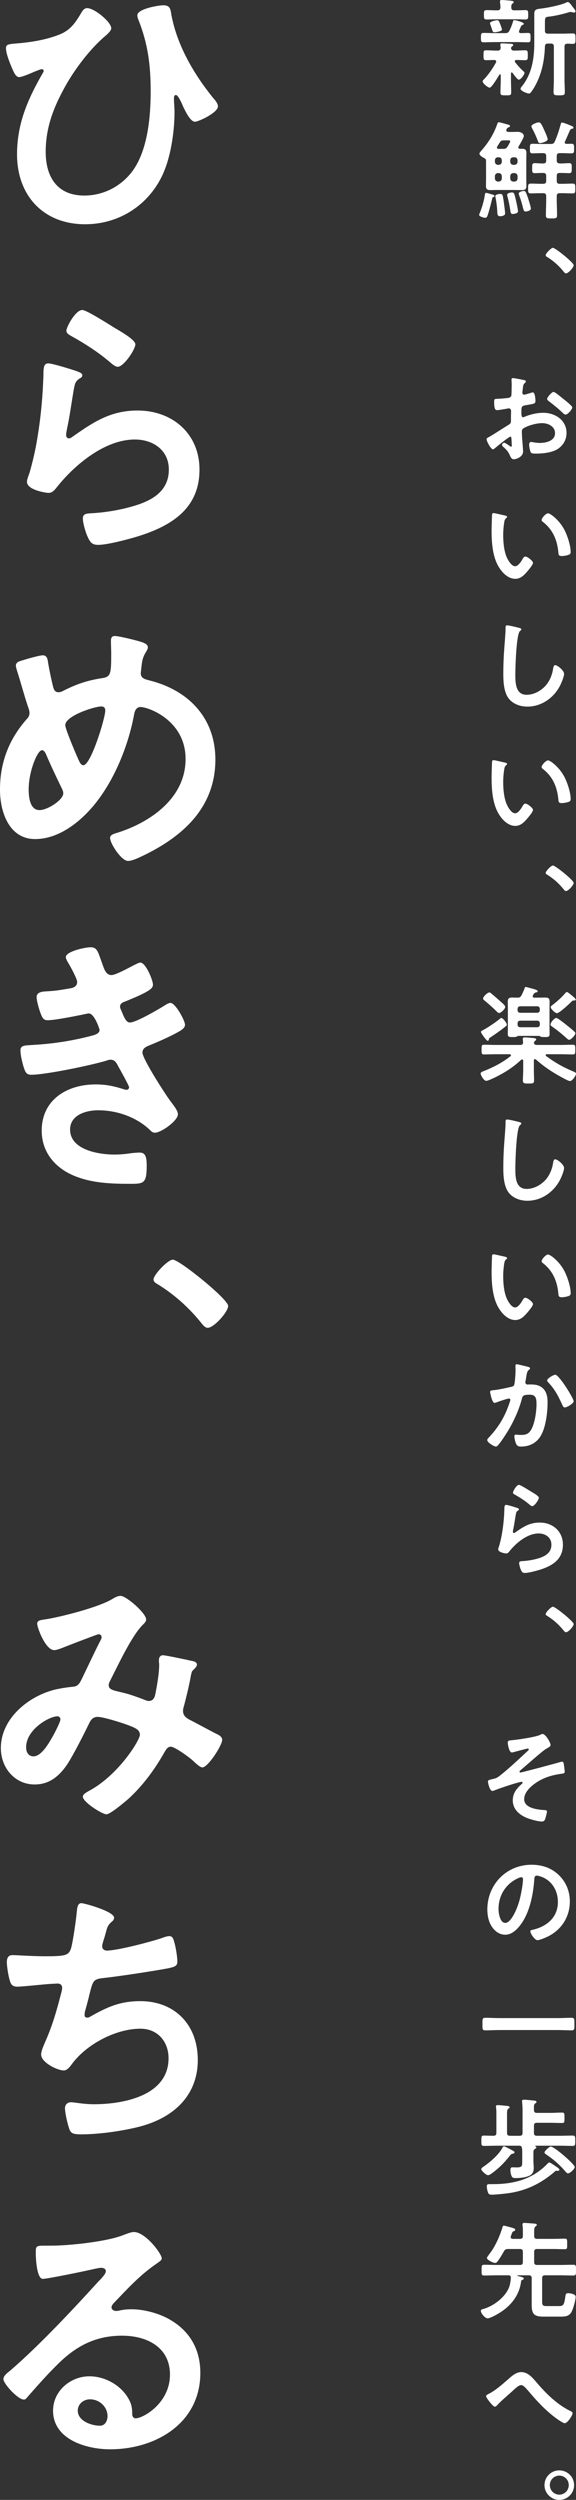
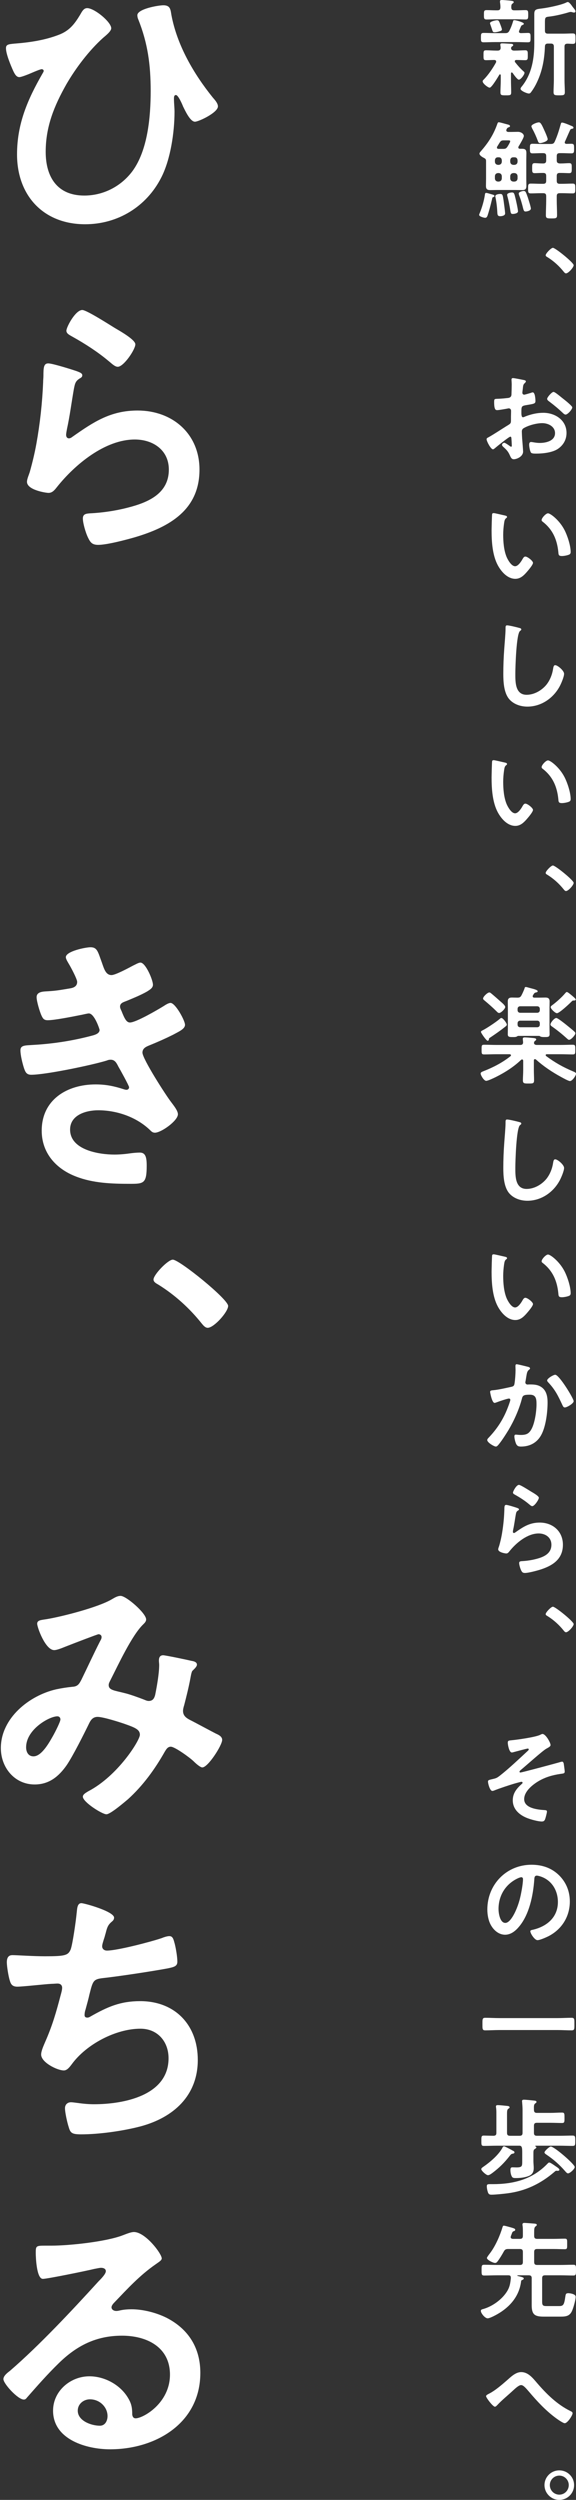
<svg xmlns="http://www.w3.org/2000/svg" id="_レイヤー_2" width="97.443" height="422.533" viewBox="0 0 97.443 422.533">
  <rect x="0" y="0" width="97.443" height="422.533" fill="#333333" stroke="none" />
  <defs>
    <style>.cls-1{fill:#fff;}</style>
  </defs>
  <g id="_レイヤー_3">
    <g>
      <g>
        <path class="cls-1" d="M85.469,5.6c.36,0,.522-.072,.702-.396,.27-.54,.432-.954,.612-1.548,.036-.126,.054-.252,.216-.252,.252,0,1.62,.36,1.62,.612,0,.126-.144,.18-.234,.216-.126,.036-.216,.126-.252,.234-.054,.126-.342,.756-.342,.864,0,.198,.144,.252,.324,.27,.126,0,1.098-.036,1.206-.036,.45,0,.432,.234,.432,.792,0,.594,.018,.792-.45,.792-.63,0-1.26-.036-1.873-.036h-3.727c-.63,0-1.26,.036-1.891,.036-.468,0-.45-.234-.45-.792,0-.576,0-.792,.45-.792,.63,0,1.26,.036,1.891,.036h1.765Zm-1.531,4.789c0-.18-.144-.234-.306-.252-.396,0-1.026,.036-1.404,.036-.45,0-.432-.216-.432-.828,0-.63-.018-.846,.432-.846,.576,0,1.152,.054,1.747,.054h.234c.306,0,.486-.144,.486-.468,0-.108-.018-.27-.036-.378-.018-.036-.018-.108-.018-.162,0-.216,.18-.216,.306-.216,.306,0,1.116,.054,1.44,.072,.144,0,.432,.018,.432,.216,0,.108-.072,.144-.198,.234-.108,.072-.162,.162-.162,.288,0,.288,.234,.414,.486,.414h.162c.594,0,1.17-.054,1.747-.054,.45,0,.432,.252,.432,.846s.018,.828-.432,.828c-.504,0-1.008-.036-1.494-.036-.144,0-.27,.054-.27,.216,0,.072,.018,.108,.054,.162,.432,.558,.9,1.08,1.422,1.548,.09,.072,.162,.126,.162,.252,0,.306-.63,1.152-.954,1.152-.27,0-.9-.918-1.062-1.152-.054-.036-.09-.072-.144-.072-.09,0-.126,.09-.126,.18v1.17c0,.666,.036,1.332,.036,2.017,0,.504-.18,.504-.9,.504s-.918,0-.918-.504c0-.666,.054-1.35,.054-2.017v-.882c-.018-.072-.036-.144-.126-.144-.054,0-.09,.018-.108,.054-.216,.36-1.296,2.197-1.639,2.197-.288,0-1.188-.702-1.188-1.062,0-.162,.108-.234,.216-.342,.756-.774,1.512-1.891,2.035-2.845,.018-.072,.036-.108,.036-.18Zm3.061-8.643h.378c.522,0,1.026-.036,1.548-.036,.432,0,.432,.234,.432,.792s0,.792-.432,.792c-.522,0-1.026-.036-1.548-.036h-3.529c-.522,0-1.026,.036-1.548,.036-.45,0-.432-.252-.432-.792s-.018-.792,.432-.792c.522,0,1.026,.036,1.548,.036h.306c.342,0,.486-.126,.504-.486,0-.27-.018-.594-.072-.864V.234c0-.198,.144-.234,.306-.234,.234,0,1.26,.09,1.548,.126,.324,.036,.468,.09,.468,.234,0,.108-.108,.162-.216,.252-.198,.144-.198,.342-.198,.666,.018,.342,.162,.468,.504,.468Zm-2.485,3.547c-.216,.072-.576,.162-.81,.162-.306,0-.324-.036-.504-.594-.054-.18-.126-.378-.234-.684-.018-.072-.072-.198-.072-.252,0-.306,.954-.504,1.206-.504,.27,0,.324,.162,.558,.756,.054,.144,.252,.666,.252,.792,0,.216-.216,.27-.396,.324Zm8.175,2.071c-.342,0-.486,.144-.504,.486-.072,2.071-.414,4.051-1.296,5.942-.288,.63-.648,1.26-1.062,1.801-.09,.126-.198,.216-.36,.216-.306,0-1.404-.45-1.404-.792,0-.162,.162-.342,.252-.45,1.674-2.107,2.071-4.681,2.071-7.292V2.395c0-.756,.234-.846,1.206-.954,.99-.108,3.421-.594,4.267-1.044,.072-.036,.108-.054,.198-.054,.252,0,.648,.576,.81,.81,.126,.18,.486,.54,.486,.756,0,.162-.126,.216-.252,.216-.09,0-.18-.036-.27-.054-.09-.036-.198-.054-.306-.054-.072,0-.144,.018-.216,.036-1.008,.306-2.395,.648-3.439,.756-.648,.072-.684,.162-.684,1.062v1.314c0,.36,.144,.504,.504,.504h2.557c.576,0,1.17-.036,1.656-.036,.468,0,.45,.252,.45,.882,0,.648,.018,.882-.45,.882-.306,0-.612-.036-.936-.036-.342,.018-.468,.162-.468,.486v5.672c0,.666,.054,1.35,.054,2.017,0,.54-.198,.558-.954,.558-.738,0-.954-.018-.954-.558,0-.666,.054-1.35,.054-2.017V7.868c0-.342-.144-.504-.504-.504h-.504Z" />
        <path class="cls-1" d="M83.272,32.871c.126,.036,.378,.09,.378,.252,0,.144-.198,.198-.27,.216-.108,.036-.108,.234-.216,.63-.018,.054-.036,.144-.054,.216-.126,.558-.45,1.729-.63,2.251-.072,.18-.162,.378-.396,.378-.216,0-1.026-.216-1.026-.486,0-.09,.09-.306,.126-.378,.378-.918,.702-2.053,.846-3.025,.018-.144,.036-.324,.216-.324s.81,.216,1.026,.27Zm-1.044-5.654c0-.306-.108-.396-.378-.54-.234-.108-.738-.414-.738-.702,0-.126,.09-.252,.18-.342,1.314-1.512,2.197-2.845,2.863-4.753,.054-.126,.09-.216,.234-.216,.162,0,1.152,.288,1.368,.342,.288,.072,.522,.126,.522,.324,0,.126-.198,.18-.306,.216-.162,.072-.18,.126-.288,.324-.018,.054-.036,.09-.036,.144,0,.216,.162,.27,.342,.288h.522c.378,0,.738-.018,1.116-.018,.522,0,.99,.342,.99,.702,0,.306-.702,1.458-.9,1.782-.018,.054-.036,.09-.036,.144,0,.18,.144,.234,.288,.234h.36c.522,0,.72,.18,.72,.72,0,.396-.018,.81-.018,1.206v3.133c0,.414,.018,.81,.018,1.224,0,.522-.198,.702-.72,.702-.36,0-.702-.018-1.062-.018h-3.277c-.342,0-.702,.018-1.044,.018-.54,0-.738-.18-.738-.72,0-.414,.018-.81,.018-1.206v-2.989Zm1.999-.63c-.306,0-.468,.18-.504,.486v.288c.036,.306,.198,.468,.504,.504h.162c.306-.036,.468-.198,.504-.504v-.288c-.036-.306-.198-.486-.504-.486h-.162Zm.666,3.169c-.036-.306-.198-.468-.504-.504h-.162c-.306,.036-.468,.198-.504,.504v.432c.036,.306,.198,.468,.504,.504h.162c.306-.036,.468-.198,.504-.504v-.432Zm-.288,6.788c-.432,0-.45-.288-.468-.594-.036-.792-.144-1.801-.306-2.557-.018-.072-.036-.144-.036-.216,0-.342,.63-.396,.846-.396,.396,0,.414,.234,.54,1.044,.054,.378,.27,1.945,.27,2.251,0,.378-.54,.468-.846,.468Zm.63-12.82c-.378,0-.504,.072-.72,.396-.126,.216-.27,.432-.396,.648-.036,.054-.054,.09-.054,.162,0,.18,.126,.234,.288,.234h.792c.378,0,.504-.072,.72-.396,.108-.162,.45-.738,.45-.9s-.27-.144-.396-.144h-.684Zm1.477,12.442c-.27,0-.324-.198-.378-.594-.126-.792-.27-1.584-.486-2.359-.018-.09-.054-.198-.054-.288,0-.306,.63-.396,.828-.396,.36,0,.396,.252,.558,.9,.108,.396,.45,1.963,.45,2.287,0,.36-.648,.45-.918,.45Zm-.396-8.805c.036,.306,.198,.468,.504,.504h.234c.306-.036,.468-.198,.504-.504v-.288c-.036-.306-.198-.486-.504-.486h-.234c-.306,0-.468,.18-.504,.486v.288Zm.738,3.331c.306-.036,.468-.198,.504-.504v-.432c-.036-.306-.198-.468-.504-.504h-.234c-.306,.036-.468,.198-.504,.504v.432c.036,.306,.198,.468,.504,.504h.234Zm1.854,5.059c-.324,0-.342-.288-.54-1.044-.18-.648-.27-.99-.522-1.638-.036-.09-.09-.252-.09-.36,0-.288,.648-.432,.846-.432,.306,0,.36,.162,.684,1.08,.108,.342,.522,1.602,.522,1.891,0,.414-.774,.504-.9,.504Zm5.276-8.625c0,.342,.144,.468,.504,.504h.198c.522,0,1.062-.054,1.405-.054,.468,0,.432,.288,.432,.846,0,.576,.018,.846-.432,.846-.324,0-.864-.036-1.405-.036h-.198c-.36,0-.504,.144-.504,.504v.828c0,.36,.144,.504,.504,.504h.396c.594,0,1.188-.036,1.801-.036,.45,0,.432,.234,.432,.828,0,.612,.018,.828-.432,.828-.612,0-1.206-.036-1.801-.036h-.396c-.36,0-.504,.144-.504,.504v.648c0,.846,.054,1.693,.054,2.539,0,.558-.18,.576-.936,.576s-.954-.018-.954-.558c0-.846,.054-1.693,.054-2.557v-.648c0-.36-.144-.504-.504-.504h-.342c-.594,0-1.188,.036-1.765,.036-.468,0-.45-.234-.45-.828,0-.576-.018-.828,.45-.828,.594,0,1.17,.036,1.765,.036h.342c.36,0,.504-.144,.504-.504v-.828c0-.36-.144-.504-.504-.504h-.09c-.522,0-1.062,.036-1.35,.036-.45,0-.432-.252-.432-.846,0-.576-.018-.846,.432-.846,.306,0,.846,.054,1.35,.054h.09c.36,0,.504-.162,.504-.504v-.738c0-.36-.144-.504-.504-.504h-.288c-.54,0-1.098,.036-1.531,.036-.45,0-.432-.27-.432-.81,0-.558-.018-.81,.432-.81,.414,0,.99,.036,1.531,.036h1.548c.378,0,.54-.072,.702-.432,.45-1.008,.702-1.854,1.008-2.935,.036-.108,.072-.252,.216-.252,.252,0,1.188,.378,1.458,.504,.27,.108,.468,.18,.468,.342s-.09,.18-.216,.198c-.144,.018-.252,.054-.324,.18-.09,.144-.666,1.495-.882,1.963-.018,.054-.054,.108-.054,.162,0,.18,.144,.252,.306,.252,.288,0,.558-.018,.828-.018,.468,0,.45,.252,.45,.81s.018,.81-.45,.81c-.504,0-1.044-.036-1.602-.036h-.378c-.36,0-.504,.144-.504,.504v.738Zm-2.809-2.935c-.252,0-.324-.198-.396-.396-.27-.72-.576-1.404-.936-2.053-.036-.09-.144-.306-.144-.396,0-.324,.972-.666,1.26-.666s.468,.324,.918,1.332c.126,.252,.576,1.278,.576,1.512,0,.396-1.044,.666-1.278,.666Z" />
        <path class="cls-1" d="M97.047,44.821c0,.378-.9,1.386-1.296,1.386-.162,0-.288-.162-.378-.27-.774-.972-1.711-1.819-2.755-2.467-.126-.072-.306-.162-.306-.324,0-.306,.918-1.26,1.224-1.26,.414,0,3.511,2.503,3.511,2.935Z" />
        <path class="cls-1" d="M86.333,73.803c-.216,0-2.359,1.729-2.665,1.999-.072,.054-.18,.144-.27,.144-.36,0-1.08-1.35-1.08-1.71,0-.198,.198-.252,.414-.378,1.008-.576,1.963-1.224,2.953-1.836,.684-.414,.756-.432,.756-.99v-.612c0-.27,.018-.54,.018-.81v-.18c0-.234-.162-.414-.396-.414-.036,0-.072,.018-.108,.018-.342,.072-1.566,.288-1.836,.288-.234,0-.522-.018-.522-1.332,0-.486,.036-.558,.378-.576,.558-.018,1.188-.054,1.746-.126,.234-.018,.504-.036,.666-.216,.144-.162,.144-.342,.144-.54,.018-.504,.036-1.008,.036-1.512,0-.36-.036-.774-.036-.846,0-.144,.054-.27,.234-.27,.27,0,1.476,.252,1.837,.324,.108,.018,.36,.072,.36,.234,0,.108-.108,.216-.18,.288-.27,.216-.288,.432-.342,.99-.018,.108-.036,.252-.054,.414,0,.072-.018,.18-.018,.252,0,.162,.144,.306,.306,.306,.126,0,.954-.252,1.134-.306,.09-.036,.216-.09,.306-.09,.414,0,.468,1.17,.468,1.476,0,.468-.306,.468-1.675,.702-.666,.126-.702,.252-.702,1.08v.252c0,.306,.036,.702,.27,.702,.09,0,.342-.108,.45-.162,.954-.36,1.945-.594,2.989-.594,1.999,0,3.925,1.242,3.925,3.403,0,1.116-.522,2.052-1.44,2.683s-2.539,.81-3.619,.81h-.216c-.288,0-.666-.018-.756-.198-.162-.252-.288-.99-.288-1.296,0-.234,.054-.468,.324-.468,.216,0,.81,.162,1.477,.162,1.044,0,2.575-.342,2.575-1.656,0-1.134-1.152-1.692-2.161-1.692-.972,0-2.323,.36-3.169,.864-.198,.126-.288,.306-.288,.558,0,.216,.036,.936,.054,1.188,.036,.378,.162,1.999,.162,2.179,0,.882-1.098,1.314-1.584,1.314-.396,0-.522-.378-.666-.684-.288-.648-.576-.936-1.098-1.404-.09-.09-.216-.198-.216-.342,0-.198,.216-.36,.396-.36,.126,0,.756,.432,.918,.558,.054,.054,.144,.108,.216,.108,.108,0,.126-.072,.126-.144,0-.018-.036-.756-.036-.792,0-.09-.018-.18-.018-.252-.018-.324-.018-.504-.198-.504Zm9.093-6.284c.486,.378,1.386,1.134,1.386,1.333,0,.342-.774,1.224-1.134,1.224-.144,0-.288-.126-.396-.216-.756-.72-1.549-1.386-2.395-2.017-.126-.09-.324-.234-.324-.432,0-.27,.792-1.17,1.08-1.17,.216,0,.954,.612,1.35,.936,.144,.108,.288,.234,.432,.342Z" />
        <path class="cls-1" d="M85.379,87.121c.144,.036,.396,.072,.396,.252,0,.108-.072,.144-.18,.234-.252,.198-.27,.558-.324,.864-.09,.63-.144,1.26-.144,1.908,0,1.206,.108,2.629,.576,3.763,.216,.504,.81,1.566,1.44,1.566,.504,0,1.026-.792,1.242-1.188,.108-.18,.252-.45,.486-.45,.378,0,1.296,.738,1.296,1.062,0,.342-.81,1.278-1.062,1.567-.522,.594-1.08,1.134-1.927,1.134-1.332,0-2.377-1.206-2.971-2.305-.9-1.693-1.044-3.961-1.044-5.87,0-.288,.054-2.575,.09-2.737,.018-.144,.126-.198,.252-.198,.234,0,1.567,.342,1.873,.396Zm7.328-.36c.396,0,1.909,1.134,2.773,2.791,.504,.954,1.062,2.665,1.062,3.745,0,.342-.18,.432-.486,.522-.288,.09-.702,.162-1.008,.162-.576,0-.558-.252-.594-.684-.216-2.107-.954-3.817-2.665-5.132-.108-.072-.162-.144-.162-.27,0-.342,.72-1.134,1.08-1.134Z" />
        <path class="cls-1" d="M87.828,106.128c.126,.018,.36,.09,.36,.252,0,.126-.108,.18-.216,.27-.63,.468-.792,6.176-.792,7.202,0,1.404-.036,3.583,1.909,3.583,1.296,0,2.593-.756,3.385-1.747,.594-.774,.954-1.692,1.098-2.665,.054-.288,.09-.594,.36-.594,.396,0,1.495,.918,1.495,1.458,0,.504-.486,1.639-.738,2.107-1.08,2.017-3.133,3.439-5.474,3.439-1.188,0-2.431-.432-3.169-1.386-.81-1.08-.9-2.827-.9-4.141,0-1.422,.054-2.845,.162-4.267,.054-.828,.216-2.557,.216-3.295v-.198c0-.27,.018-.45,.27-.45,.306,0,1.674,.324,2.035,.432Z" />
        <path class="cls-1" d="M85.379,128.881c.144,.036,.396,.072,.396,.252,0,.108-.072,.144-.18,.234-.252,.198-.27,.558-.324,.864-.09,.63-.144,1.26-.144,1.908,0,1.206,.108,2.629,.576,3.763,.216,.504,.81,1.566,1.44,1.566,.504,0,1.026-.792,1.242-1.188,.108-.18,.252-.45,.486-.45,.378,0,1.296,.738,1.296,1.062,0,.342-.81,1.278-1.062,1.567-.522,.594-1.08,1.134-1.927,1.134-1.332,0-2.377-1.206-2.971-2.305-.9-1.693-1.044-3.961-1.044-5.87,0-.288,.054-2.575,.09-2.737,.018-.144,.126-.198,.252-.198,.234,0,1.567,.342,1.873,.396Zm7.328-.36c.396,0,1.909,1.134,2.773,2.791,.504,.954,1.062,2.665,1.062,3.745,0,.342-.18,.432-.486,.522-.288,.09-.702,.162-1.008,.162-.576,0-.558-.252-.594-.684-.216-2.107-.954-3.817-2.665-5.132-.108-.072-.162-.144-.162-.27,0-.342,.72-1.134,1.08-1.134Z" />
        <path class="cls-1" d="M97.047,149.221c0,.378-.9,1.386-1.296,1.386-.162,0-.288-.162-.378-.27-.774-.972-1.711-1.818-2.755-2.467-.126-.072-.306-.162-.306-.324,0-.306,.918-1.26,1.224-1.26,.414,0,3.511,2.503,3.511,2.935Z" />
        <path class="cls-1" d="M90.493,179.013c-.18,0-.18,.216-.18,.234v1.638c0,.576,.036,1.134,.036,1.693,0,.576-.216,.558-.936,.558-.684,0-.954,.018-.954-.54,0-.522,.054-1.116,.054-1.711v-1.602c-.018-.09-.036-.216-.198-.216-.054,0-.108,.036-.144,.054-1.26,1.206-2.737,2.143-4.285,2.917-.324,.162-1.332,.648-1.638,.648-.378,0-.936-.936-.936-1.242,0-.234,.324-.324,.54-.414,1.603-.63,3.169-1.44,4.519-2.521,.054-.054,.072-.09,.072-.162,0-.108-.126-.144-.216-.162h-2.197c-.72,0-1.422,.036-2.143,.036-.432,0-.414-.198-.414-.81,0-.648-.018-.828,.414-.828,.72,0,1.422,.036,2.143,.036h3.979c.324,0,.486-.126,.486-.468-.018-.18-.054-.486-.054-.558,0-.216,.162-.252,.324-.252,.288,0,1.152,.072,1.477,.108,.198,.036,.468,.036,.468,.252,0,.108-.072,.126-.198,.234-.126,.09-.162,.198-.18,.342,.018,.27,.252,.342,.486,.342h3.943c.72,0,1.422-.036,2.143-.036,.432,0,.414,.198,.414,.828,0,.612,.018,.81-.414,.81-.72,0-1.422-.036-2.143-.036h-2.251c-.09,0-.198,.036-.198,.162,0,.054,.036,.09,.072,.144,1.512,1.116,2.845,1.873,4.555,2.593,.216,.09,.504,.198,.504,.396,0,.306-.612,1.242-1.026,1.242-.27,0-1.278-.576-1.548-.72-1.512-.828-2.935-1.783-4.195-2.917-.054-.036-.108-.072-.18-.072Zm-5.023-5.474c-.792,.63-1.62,1.206-2.449,1.765-.252,.162-.288,.18-.306,.324-.018,.126-.054,.288-.216,.288-.216,0-1.134-1.314-1.134-1.494,0-.144,.162-.216,.27-.27,.702-.342,2.305-1.422,2.899-1.927,.072-.072,.162-.162,.288-.162,.27,0,.918,.864,.918,1.116,0,.162-.144,.252-.27,.36Zm-1.026-2.323c-.18,0-.306-.144-.432-.27-.648-.648-1.332-1.242-2.017-1.818-.126-.108-.27-.198-.27-.36,0-.306,.738-1.026,1.062-1.026,.108,0,.216,.09,.306,.162,.252,.198,1.242,1.062,1.494,1.296,.288,.252,.882,.72,.882,1.008s-.702,1.008-1.026,1.008Zm4.519-4.393c.126,0,.576,.144,.72,.18,.396,.108,1.278,.288,1.278,.54,0,.162-.216,.18-.342,.216-.126,.018-.216,.09-.288,.198-.072,.09-.108,.18-.162,.252-.036,.072-.054,.108-.054,.18,0,.18,.144,.234,.288,.234h.81c.36,0,.72-.018,1.08-.018,.45,0,.684,.18,.684,.648,0,.378-.018,.756-.018,1.134v3.295c0,.378,.018,.756,.018,1.134,0,.486-.342,.468-.864,.468-.234,0-.486,0-.684-.09-.072-.054-.144-.108-.234-.108h-3.511c-.09,0-.144,.036-.216,.09-.216,.126-.468,.108-.702,.108-.522,0-.864,.018-.864-.468,0-.27,.018-.828,.018-1.134v-3.295c0-.36-.018-.738-.018-1.098,0-.486,.198-.684,.684-.684,.306,0,.63,.018,.936,.018,.378,0,.522-.072,.702-.396,.126-.234,.432-.9,.504-1.134,.036-.144,.054-.27,.234-.27Zm1.927,4.357c.252,0,.432-.18,.432-.432v-.234c0-.252-.18-.432-.432-.432h-2.899c-.252,0-.432,.18-.432,.432v.234c0,.252,.18,.432,.432,.432h2.899Zm-2.899,1.332c-.252,0-.432,.18-.432,.432v.252c0,.252,.18,.432,.432,.432h2.899c.252,0,.432-.18,.432-.432v-.252c0-.252-.18-.432-.432-.432h-2.899Zm8.282,3.241c-.144,0-.306-.18-.414-.27-.774-.702-1.603-1.368-2.449-1.963-.126-.09-.288-.198-.288-.36,0-.306,.648-1.098,.99-1.098,.252,0,1.458,.972,1.729,1.188,.288,.234,1.098,.882,1.35,1.134,.09,.09,.144,.162,.144,.27,0,.288-.72,1.098-1.062,1.098Zm.846-6.644h-.162c-.108,0-.216,.126-.288,.198-.36,.36-2.035,1.945-2.449,1.945-.306,0-1.062-.738-1.062-1.026,0-.144,.18-.27,.378-.414,.684-.522,1.531-1.278,2.089-1.945,.072-.072,.162-.198,.27-.198,.126,0,.504,.306,.612,.396,.396,.324,.882,.72,.882,.864s-.144,.18-.27,.18Z" />
        <path class="cls-1" d="M87.828,189.648c.126,.018,.36,.09,.36,.252,0,.126-.108,.18-.216,.27-.63,.468-.792,6.176-.792,7.202,0,1.404-.036,3.583,1.909,3.583,1.296,0,2.593-.756,3.385-1.747,.594-.774,.954-1.693,1.098-2.665,.054-.288,.09-.594,.36-.594,.396,0,1.495,.918,1.495,1.458,0,.504-.486,1.638-.738,2.107-1.08,2.017-3.133,3.439-5.474,3.439-1.188,0-2.431-.432-3.169-1.386-.81-1.08-.9-2.827-.9-4.141,0-1.422,.054-2.845,.162-4.267,.054-.828,.216-2.557,.216-3.295v-.198c0-.27,.018-.45,.27-.45,.306,0,1.674,.324,2.035,.432Z" />
        <path class="cls-1" d="M85.379,212.401c.144,.036,.396,.072,.396,.252,0,.108-.072,.144-.18,.234-.252,.198-.27,.558-.324,.864-.09,.63-.144,1.26-.144,1.909,0,1.206,.108,2.629,.576,3.763,.216,.504,.81,1.566,1.44,1.566,.504,0,1.026-.792,1.242-1.188,.108-.18,.252-.45,.486-.45,.378,0,1.296,.738,1.296,1.062,0,.342-.81,1.278-1.062,1.566-.522,.594-1.08,1.134-1.927,1.134-1.332,0-2.377-1.206-2.971-2.305-.9-1.693-1.044-3.961-1.044-5.87,0-.288,.054-2.575,.09-2.737,.018-.144,.126-.198,.252-.198,.234,0,1.567,.342,1.873,.396Zm7.328-.36c.396,0,1.909,1.134,2.773,2.791,.504,.954,1.062,2.665,1.062,3.745,0,.342-.18,.432-.486,.522-.288,.09-.702,.162-1.008,.162-.576,0-.558-.252-.594-.684-.216-2.107-.954-3.817-2.665-5.131-.108-.072-.162-.144-.162-.27,0-.342,.72-1.134,1.08-1.134Z" />
        <path class="cls-1" d="M89.214,230.994c.144,.036,.45,.09,.45,.288,0,.108-.072,.162-.144,.216-.342,.252-.378,.54-.486,1.17-.036,.216-.072,.468-.126,.774-.018,.054-.036,.144-.036,.198,0,.252,.18,.378,.396,.378,.072,0,.144-.018,.216-.018,.738,0,1.405,0,2.053,.414,.9,.576,1.098,1.62,1.098,2.611,0,1.656-.288,4.087-1.08,5.528-.72,1.314-1.945,1.945-3.403,1.945-.396,0-.63-.054-.828-.432-.144-.306-.306-.936-.306-1.278,0-.18,.054-.306,.234-.306s.486,.054,.846,.054c.972,0,1.422-.216,1.873-1.098,.522-1.044,.792-2.917,.792-4.069,0-.9-.054-1.638-1.134-1.638-1.026,0-1.206,.144-1.332,.648-.468,1.818-1.333,3.745-2.287,5.348-.432,.702-1.26,2.017-1.801,2.593-.09,.09-.198,.18-.324,.18-.306,0-1.458-.684-1.458-1.098,0-.162,.144-.306,.252-.414,1.422-1.494,2.467-3.097,3.205-5.023,.09-.216,.45-1.188,.45-1.35,0-.144-.09-.234-.234-.234-.252,0-1.746,.504-2.052,.63-.108,.036-.27,.108-.378,.108-.45,0-.756-1.765-.756-1.855,0-.27,.306-.27,.54-.288,.936-.09,2.071-.36,2.989-.558,.36-.072,.54-.162,.594-.54,.108-.63,.18-1.674,.18-2.323,0-.198-.018-.396-.018-.612,0-.144,0-.36,.198-.36,.18,0,1.549,.342,1.819,.414Zm7.832,5.834c0,.396-1.134,1.062-1.494,1.062-.234,0-.324-.234-.414-.414-.72-1.548-1.206-2.575-2.413-3.853-.072-.072-.162-.18-.162-.306,0-.324,1.044-.954,1.368-.954,.666,0,3.115,4.015,3.115,4.465Z" />
        <path class="cls-1" d="M87.468,254.863c.126,.054,.324,.108,.324,.252,0,.108-.09,.162-.162,.198-.288,.18-.306,.342-.378,.702-.144,.828-.252,1.674-.432,2.503-.018,.108-.054,.27-.054,.378s.054,.216,.18,.216c.09,0,.162-.054,.234-.108,1.333-.936,2.413-1.656,4.123-1.656,2.215,0,3.925,1.476,3.925,3.745,0,2.557-1.909,3.637-4.087,4.285-.558,.162-1.782,.486-2.341,.486-.396,0-.504-.162-.666-.504-.126-.27-.306-.864-.306-1.17,0-.288,.216-.306,.45-.324,.774-.036,1.638-.162,2.395-.36,1.278-.324,2.611-.882,2.611-2.413,0-1.242-1.008-1.909-2.161-1.909-1.891,0-3.799,1.584-4.933,3.007-.144,.18-.288,.378-.54,.378-.162,0-1.368-.18-1.368-.702,0-.18,.126-.45,.18-.63,.162-.576,.306-1.17,.414-1.765,.234-1.296,.378-2.611,.432-3.925,0-.144,.018-.27,.018-.396,0-.522,.018-.792,.306-.792,.27,0,1.53,.396,1.836,.504Zm.324-3.889c.27,0,1.729,.936,2.052,1.134,.27,.162,1.314,.738,1.314,1.044,0,.324-.738,1.422-1.116,1.422-.198,0-.432-.252-.576-.36-.684-.576-1.495-1.098-2.269-1.53-.18-.108-.414-.198-.414-.396,0-.234,.576-1.314,1.008-1.314Z" />
        <path class="cls-1" d="M97.047,274.501c0,.378-.9,1.386-1.296,1.386-.162,0-.288-.162-.378-.27-.774-.972-1.711-1.819-2.755-2.467-.126-.072-.306-.162-.306-.324,0-.306,.918-1.26,1.224-1.26,.414,0,3.511,2.503,3.511,2.935Z" />
        <path class="cls-1" d="M93.139,294.948c0,.252-.36,.414-.738,.63-.666,.378-3.475,2.917-4.321,3.601-.072,.072-.198,.18-.198,.288,0,.072,.072,.126,.162,.126,.216,0,6.212-1.602,6.842-1.801,.072-.018,.144-.036,.216-.036,.144,0,.216,.162,.252,.27,.036,.162,.18,1.224,.18,1.386,0,.342-.18,.342-.72,.414-1.35,.198-2.539,.54-3.709,1.224-1.026,.612-2.431,1.729-2.431,3.043,0,1.566,2.341,1.782,3.493,1.854,.18,.018,.36,.018,.36,.252,0,.216-.234,1.098-.324,1.314-.108,.252-.252,.36-.54,.36-.63,0-1.801-.324-2.413-.558-1.332-.504-2.503-1.476-2.503-3.025,0-1.242,.702-2.035,1.567-2.809,.054-.036,.09-.108,.09-.162,0-.126-.126-.162-.18-.162-.126,0-1.062,.27-1.26,.324-.738,.216-2.467,.792-3.187,1.08-.126,.054-.342,.144-.486,.144-.414,0-.738-1.242-.738-1.584,0-.27,.234-.288,.828-.432,.558-.126,.702-.198,1.152-.54,1.512-1.17,3.367-2.935,4.789-4.249,.054-.054,.126-.126,.126-.216s-.072-.144-.162-.144c-.144,0-2.017,.504-2.287,.576-.126,.036-.288,.09-.414,.09-.45,0-.684-1.314-.684-1.656s.18-.36,.504-.396c1.026-.09,4.105-.522,4.951-.918,.108-.054,.306-.162,.414-.162,.54,0,1.368,1.458,1.368,1.873Z" />
        <path class="cls-1" d="M94.58,316.963c1.206,1.206,1.818,2.719,1.818,4.429,0,2.503-1.314,4.645-3.511,5.816-.414,.216-1.531,.72-1.963,.72-.468,0-1.206-1.116-1.206-1.512,0-.18,.27-.216,.45-.252,2.359-.558,4.213-2.107,4.213-4.681,0-1.927-1.008-3.655-2.881-4.303-.162-.054-.522-.162-.684-.162-.414,0-.414,.396-.432,.702-.198,2.629-.828,5.834-2.557,7.904-.594,.72-1.386,1.386-2.377,1.386-1.098,0-1.963-.792-2.449-1.71-.396-.738-.558-1.711-.558-2.557,0-4.213,3.223-7.562,7.472-7.562,1.765,0,3.385,.522,4.663,1.783Zm-7.004,.522c-2.053,.972-3.241,2.899-3.241,5.186,0,.666,.234,2.341,1.152,2.341,.9,0,1.908-2.053,2.413-3.889,.234-.864,.576-2.647,.576-3.511,0-.18-.09-.324-.288-.324-.144,0-.468,.126-.612,.198Z" />
        <path class="cls-1" d="M84.497,343.118c-.81,0-1.62,.054-2.413,.054-.504,0-.468-.288-.468-1.062,0-.756-.036-1.062,.468-1.062,.792,0,1.603,.054,2.413,.054h9.795c.81,0,1.62-.054,2.413-.054,.504,0,.468,.288,.468,1.062,0,.792,.036,1.062-.468,1.062-.81,0-1.603-.054-2.413-.054h-9.795Z" />
        <path class="cls-1" d="M86.747,364.017c-.234,.036-.288,.09-.468,.306-.936,1.206-1.783,2.052-3.007,2.971-.18,.126-.486,.36-.72,.36-.306,0-1.134-.756-1.134-1.026,0-.18,.252-.324,.378-.414,1.116-.774,2.503-1.945,3.169-3.133,.054-.126,.144-.306,.306-.306,.126,0,.756,.342,1.17,.558,.144,.09,.252,.144,.324,.18,.126,.054,.27,.126,.27,.288,0,.144-.162,.198-.288,.216Zm-2.665-1.35c-.756,0-1.494,.036-2.233,.036-.432,0-.414-.216-.414-.864,0-.666-.018-.882,.414-.882,.234,0,1.35,.036,1.639,.036,.36-.018,.486-.144,.486-.486v-3.223c0-.36,0-.738-.054-1.062-.018-.054-.018-.126-.018-.162,0-.216,.126-.252,.306-.252,.252,0,1.224,.09,1.512,.126,.198,.018,.486,.036,.486,.252,0,.108-.09,.162-.234,.252-.18,.144-.198,.396-.198,.9v3.169c0,.342,.144,.486,.504,.486h1.62c.36,0,.504-.144,.504-.486v-3.889c0-.432-.036-.9-.072-1.314,0-.054-.018-.108-.018-.162,0-.216,.162-.252,.342-.252,.234,0,1.332,.108,1.62,.144,.162,.018,.486,.018,.486,.234,0,.126-.09,.162-.234,.27-.216,.18-.216,.432-.198,1.098,.018,.342,.144,.486,.486,.486h2.341c.648,0,1.278-.054,1.927-.054,.432,0,.414,.234,.414,.9,0,.648,.018,.864-.414,.864-.63,0-1.278-.036-1.927-.036h-2.341c-.342,0-.486,.144-.486,.504v1.206c0,.342,.144,.486,.486,.486h3.853c.738,0,1.477-.036,2.215-.036,.432,0,.432,.198,.432,.882s0,.864-.432,.864c-.738,0-1.476-.036-2.215-.036h-4.015c-.036,0-.108,.018-.108,.072s.054,.054,.09,.072c.054,.036,.108,.09,.108,.144,0,.108-.126,.18-.234,.252-.288,.162-.27,.36-.27,.972v1.08c0,.396,.054,.792,.054,1.188,0,.666-.234,1.098-.864,1.35s-1.458,.342-2.125,.342c-.378,0-.594,0-.738-.306-.144-.288-.216-.702-.216-1.008,0-.288,.018-.504,.342-.504,.108,0,.45,.018,.702,.018,.972,0,.954-.252,.954-1.098v-1.062c0-1.008,.018-1.458-.414-1.512h-3.853Zm10.227,4.249c-.072,0-.126-.018-.18-.018-.144,0-.252,.126-.378,.234-2.323,1.98-4.844,3.187-7.886,3.583-.72,.09-2.053,.234-2.737,.234-.306,0-.468-.09-.576-.378-.108-.306-.198-.72-.198-1.044,0-.36,.198-.36,.576-.36h.432c3.547,0,6.716-.81,9.255-3.457,.09-.09,.18-.198,.306-.198,.162,0,.576,.288,.846,.468,.072,.054,.144,.108,.18,.126,.288,.198,.684,.432,.684,.63,0,.162-.198,.18-.324,.18Zm1.783,.432c-.18,0-.396-.27-.504-.396-.954-1.098-1.963-1.98-3.169-2.791-.108-.072-.306-.198-.306-.36,0-.234,.828-.99,1.062-.99,.594,0,4.051,2.989,4.051,3.457,0,.342-.81,1.08-1.134,1.08Z" />
        <path class="cls-1" d="M89.953,385.077c0-.36-.144-.504-.504-.504h-1.873c-.036,0-.054,.018-.054,.054,0,.018,.018,.054,.036,.054,.702,.18,1.044,.234,1.044,.414,0,.162-.144,.234-.27,.27-.126,.054-.162,.108-.18,.252-.306,2.485-1.891,4.321-4.015,5.528-.342,.198-1.296,.702-1.639,.702-.45,0-1.152-.864-1.152-1.26,0-.234,.234-.27,.432-.324,1.495-.432,3.043-1.531,3.907-2.827,.54-.81,.648-1.458,.738-2.413,0-.306-.09-.45-.396-.45h-1.891c-.756,0-1.495,.036-2.233,.036-.45,0-.432-.234-.432-.9,0-.702-.018-.918,.432-.918,.738,0,1.476,.036,2.233,.036h3.817c.36,0,.504-.144,.504-.504v-1.692c0-.36-.144-.504-.504-.504h-1.999c-.36,0-.54,.09-.72,.414-.288,.522-.666,1.152-1.026,1.638-.108,.144-.234,.306-.45,.306-.342,0-1.386-.504-1.386-.846,0-.126,.45-.702,.558-.846,.882-1.17,1.675-2.971,2.089-4.375,.036-.108,.072-.234,.216-.234,.162,0,.972,.234,1.17,.288,.558,.162,.756,.216,.756,.414,0,.144-.144,.198-.252,.234-.216,.072-.252,.198-.378,.558-.036,.072-.072,.18-.108,.288-.018,.054-.036,.108-.036,.144,0,.216,.18,.288,.36,.306h1.206c.36,0,.504-.144,.504-.504v-.576c0-.396,0-.828-.054-1.188-.018-.054-.018-.108-.018-.162,0-.216,.144-.27,.324-.27,.198,0,1.566,.108,1.782,.126,.126,.018,.324,.054,.324,.216,0,.108-.108,.162-.234,.27-.198,.162-.216,.432-.216,1.008v.576c0,.36,.144,.504,.504,.504h2.737c.648,0,1.296-.036,1.945-.036,.432,0,.396,.216,.396,.882,0,.684,.036,.9-.396,.9-.648,0-1.296-.036-1.945-.036h-2.737c-.36,0-.504,.144-.504,.504v1.692c0,.36,.144,.504,.504,.504h3.907c.738,0,1.476-.036,2.233-.036,.45,0,.432,.234,.432,.918,0,.648,.018,.9-.432,.9-.738,0-1.495-.036-2.233-.036h-2.557c-.36,0-.504,.126-.504,.504v3.943c0,.63,.126,.756,.756,.756h2.107c.72,0,.864-.198,1.062-1.603,.054-.36,.072-.576,.486-.576,.324,0,1.26,.144,1.26,.594,0,.522-.36,1.801-.576,2.305-.378,.936-.99,1.062-1.927,1.062h-2.917c-1.495,0-2.017-.342-2.017-1.927v-4.555Z" />
        <path class="cls-1" d="M90.799,402.715c1.638,1.909,3.439,3.691,5.708,4.807,.162,.072,.36,.18,.36,.36,0,.342-.846,1.692-1.333,1.692-.27,0-1.17-.63-1.44-.828-1.746-1.278-3.205-2.845-4.591-4.483-.576-.666-.972-1.134-1.35-1.134-.36,0-.918,.504-1.386,.936-.864,.81-1.801,1.548-2.611,2.413-.108,.108-.27,.306-.432,.306-.342,0-1.494-1.512-1.494-1.782,0-.198,.396-.36,.558-.45,.954-.486,2.071-1.44,2.899-2.161,.684-.594,1.512-1.458,2.485-1.458,1.17,0,1.945,.99,2.629,1.783Z" />
        <path class="cls-1" d="M97.119,420.03c0,1.386-1.116,2.503-2.503,2.503-1.368,0-2.503-1.116-2.503-2.503,0-1.368,1.116-2.485,2.503-2.485s2.503,1.116,2.503,2.485Zm-4.105,0c0,.9,.72,1.62,1.603,1.62s1.603-.72,1.603-1.62c0-.882-.72-1.602-1.603-1.602s-1.603,.72-1.603,1.602Z" />
      </g>
      <g>
        <path class="cls-1" d="M18.818,4.779c0,.528-1.008,1.296-1.392,1.632-2.352,2.112-4.608,5.088-6.193,7.825-2.064,3.648-3.504,7.153-3.504,11.425s1.968,7.393,6.529,7.393c3.216,0,6.193-1.536,8.113-4.08,2.64-3.552,3.12-9.265,3.12-13.585,0-4.416-.48-8.065-2.112-12.145-.096-.192-.144-.48-.144-.672,0-1.056,3.504-1.68,4.416-1.68,1.152,0,1.2,.72,1.344,1.632,.96,5.136,3.792,9.985,7.009,13.969,.336,.384,.864,.96,.864,1.488,0,1.056-3.264,2.592-3.888,2.592-.816,0-1.68-1.92-2.016-2.592-.144-.384-.816-1.92-1.2-1.92-.336,0-.336,.384-.336,.624,0,.768,.096,1.488,.096,2.208,0,3.456-.672,8.065-2.256,11.137-2.496,4.896-7.345,7.873-12.865,7.873-7.057,0-11.521-4.848-11.521-11.809,0-5.136,1.776-9.265,4.32-13.681,.048-.096,.192-.288,.192-.432s-.144-.288-.336-.288c-.24,0-1.248,.432-1.584,.576-.432,.192-1.824,.768-2.208,.768-.528,0-.816-.624-1.008-1.008-.432-.96-1.248-2.88-1.248-3.888,0-.624,.432-.672,1.44-.768,2.544-.192,5.136-.576,7.489-1.488,1.776-.672,2.64-1.776,3.6-3.36,.288-.48,.576-1.152,1.2-1.152,1.248,0,4.08,2.352,4.08,3.408Z" />
        <path class="cls-1" d="M13.057,62.764c.336,.144,.864,.288,.864,.672,0,.288-.24,.432-.432,.528-.768,.48-.816,.912-1.008,1.872-.384,2.208-.672,4.464-1.152,6.672-.048,.288-.144,.72-.144,1.008s.144,.576,.48,.576c.24,0,.432-.144,.624-.288,3.552-2.496,6.433-4.416,10.993-4.416,5.904,0,10.465,3.936,10.465,9.985,0,6.817-5.088,9.697-10.897,11.425-1.488,.432-4.752,1.296-6.24,1.296-1.056,0-1.344-.432-1.776-1.344-.336-.72-.816-2.304-.816-3.12,0-.768,.576-.816,1.2-.864,2.064-.096,4.368-.432,6.385-.96,3.408-.864,6.961-2.352,6.961-6.433,0-3.312-2.688-5.088-5.76-5.088-5.04,0-10.129,4.224-13.153,8.017-.384,.48-.768,1.008-1.44,1.008-.432,0-3.648-.48-3.648-1.872,0-.48,.336-1.2,.48-1.68,.432-1.536,.816-3.12,1.104-4.704,.624-3.456,1.008-6.961,1.152-10.465,0-.384,.048-.72,.048-1.056,0-1.392,.048-2.112,.816-2.112,.72,0,4.08,1.056,4.896,1.344Zm.864-10.369c.72,0,4.608,2.496,5.472,3.024,.72,.432,3.504,1.968,3.504,2.784,0,.864-1.968,3.792-2.976,3.792-.528,0-1.152-.672-1.536-.96-1.824-1.536-3.984-2.928-6.049-4.08-.48-.288-1.104-.528-1.104-1.056,0-.624,1.536-3.504,2.688-3.504Z" />
-         <path class="cls-1" d="M24.194,108.603c.336,.144,.816,.336,.816,.816,0,.336-.192,.528-.336,.816-.672,1.056-.672,1.92-.816,3.12,0,.096-.048,.336-.048,.432,0,.96,.912,1.056,1.584,1.248,6.577,1.68,11.041,6.385,11.041,13.345,0,8.113-5.521,13.057-12.385,16.321-.624,.288-1.68,.816-2.4,.816-1.104,0-3.024-2.928-3.024-3.888,0-.576,.72-.72,1.488-.96,5.568-1.824,11.281-5.905,11.281-12.385,0-6.529-6.289-8.785-7.633-8.785-.672,0-.96,.624-1.056,1.152-.912,5.04-3.072,10.513-6.145,14.593-2.448,3.264-6.336,6.577-10.609,6.577-4.464,0-5.953-4.656-5.953-8.353,0-4.56,1.488-8.449,4.464-11.857,.336-.336,.528-.624,.528-1.104,0-.384-.144-.768-.288-1.152-.672-2.016-1.2-4.08-1.872-6.145-.048-.192-.144-.48-.144-.72,0-.432,.384-.672,.768-.768,.72-.24,3.168-.96,3.792-.96,.768,0,.816,.768,.912,1.392,.192,1.152,.576,2.976,.864,4.08,.144,.432,.336,.768,.864,.768,.336,0,.528-.096,.816-.24,2.16-1.104,3.984-1.728,6.385-2.112,1.632-.24,1.728-.528,1.728-4.176,0-.72-.048-1.44-.048-2.112,0-.48,.096-.864,.672-.864,.672,0,4.032,.816,4.752,1.104Zm-13.681,24.77c-.96-1.968-1.872-3.888-2.736-5.905-.096-.24-.336-.672-.672-.672-.768,0-2.256,3.552-2.256,6.625,0,1.248,.192,3.504,1.824,3.504,1.392,0,4.032-1.728,4.032-2.832,0-.288-.096-.48-.192-.72Zm.528-10.801c0,.624,1.632,4.464,1.968,5.232,.432,.96,.624,1.536,1.104,1.536,1.248,0,3.696-7.921,3.696-9.265,0-.432-.24-.672-.672-.672-1.152,0-6.097,1.584-6.097,3.168Z" />
        <path class="cls-1" d="M17.234,162.698c.384,1.104,.672,2.112,1.632,2.112,.672,0,2.976-1.248,3.696-1.632,.336-.144,.864-.48,1.2-.48,.864,0,2.112,2.928,2.112,3.744,0,.576-.576,.864-1.008,1.152-1.104,.624-2.304,1.104-3.456,1.584-.48,.192-1.104,.336-1.104,.96,0,.24,.144,.528,.24,.72,.528,1.344,.864,1.968,1.44,1.968,1.008,0,4.704-2.16,5.712-2.784,.288-.192,.816-.528,1.152-.528,.816,0,2.448,2.976,2.448,3.696s-1.056,1.152-2.016,1.68c-1.248,.624-2.544,1.2-3.84,1.728-.576,.24-1.344,.48-1.344,1.296,0,1.056,3.984,7.249,4.848,8.353,.384,.528,1.152,1.44,1.152,2.064,0,1.104-2.832,3.12-3.888,3.12-.336,0-.528-.144-.768-.384-2.304-2.256-5.665-3.408-8.833-3.408-2.016,0-4.752,.768-4.752,3.264,0,3.456,4.896,4.224,7.489,4.224,1.008,0,1.92-.096,2.928-.24,.384-.048,.96-.096,1.392-.096,.96,0,1.152,.816,1.152,2.208,0,2.976-.48,3.072-2.736,3.072-3.12,0-6.337-.096-9.265-1.248-3.36-1.296-5.76-3.984-5.76-7.729,0-5.232,4.272-7.825,9.121-7.825,1.728,0,3.12,.288,4.752,.816,.144,.048,.336,.096,.48,.096,.24,0,.432-.192,.432-.432s-1.536-3.024-1.824-3.504c-.288-.576-.576-1.152-1.296-1.152-.288,0-.432,.048-.672,.144-2.496,.768-10.321,2.4-12.769,2.4-.816,0-1.008-.48-1.248-1.2-.24-.768-.576-2.112-.576-2.928,0-.912,.864-.816,2.112-.912,3.456-.192,6.865-.72,10.225-1.632,.48-.144,1.056-.384,1.056-.912,0-.096-.864-2.784-1.824-2.784-.24,0-1.152,.24-1.488,.288-1.2,.24-4.32,.864-5.473,.864-.624,0-.816-.288-1.056-.816-.288-.624-.816-2.4-.816-3.072,0-1.008,1.248-.96,1.92-1.008,1.584-.096,2.208-.24,3.696-.48,.624-.096,1.248-.336,1.248-1.104,0-.48-1.056-2.448-1.344-2.928-.192-.336-.576-.912-.576-1.248,0-1.008,3.36-1.68,4.176-1.68,1.152,0,1.248,.768,1.92,2.592Z" />
        <path class="cls-1" d="M38.595,220.731c0,1.008-2.4,3.696-3.456,3.696-.432,0-.768-.432-1.008-.72-2.064-2.592-4.56-4.849-7.345-6.577-.336-.192-.816-.432-.816-.864,0-.816,2.448-3.36,3.264-3.36,1.104,0,9.361,6.672,9.361,7.825Z" />
        <path class="cls-1" d="M24.722,273.723c0,.336-.24,.576-.48,.816-1.92,1.824-4.272,6.913-5.568,9.457-.144,.288-.288,.528-.288,.816,0,.864,.96,.912,2.64,1.344,.864,.192,2.448,.768,3.312,1.104,.24,.096,.528,.24,.816,.24,.72,0,.96-.48,1.104-1.056,.288-1.44,.672-3.6,.672-5.04,0-.24-.048-.48-.048-.72,0-.48,.144-.912,.72-.912,.384,0,4.272,.816,4.848,.96,.336,.048,.864,.192,.864,.624,0,.336-.384,.672-.768,1.056-.144,.144-.288,.96-.336,1.248-.288,1.536-.672,3.072-1.056,4.56-.096,.288-.192,.672-.192,.96,0,.768,.48,1.152,1.104,1.488,.96,.48,3.792,2.016,4.464,2.352,.432,.192,1.056,.48,1.056,1.056,0,.912-2.4,4.656-3.36,4.656-.336,0-1.056-.624-1.44-1.008-.624-.624-3.216-2.496-3.888-2.496-.528,0-.768,.432-1.008,.816-1.68,2.976-3.696,5.76-6.241,8.065-.576,.48-2.976,2.544-3.648,2.544-.72,0-3.984-2.064-3.984-2.976,0-.432,.624-.72,.912-.912,4.992-2.592,8.737-8.593,8.737-9.553,0-.864-.768-1.2-2.544-1.824-.96-.336-3.696-1.2-4.608-1.2-.72,0-1.104,.432-1.392,1.008-.912,1.872-2.736,5.521-3.84,7.153-1.344,1.92-2.976,3.264-5.424,3.264-3.408,0-5.713-2.88-5.713-6.145,0-5.041,4.752-8.881,9.361-9.937,.912-.192,1.824-.336,2.784-.432,.912-.048,1.152-.576,1.488-1.2,1.056-2.16,2.064-4.368,3.168-6.529,.144-.24,.24-.432,.24-.672,0-.336-.288-.48-.528-.48-.144,0-4.032,1.488-5.616,2.112-.48,.192-1.392,.576-1.872,.576-1.488,0-2.88-3.84-2.88-4.464s.72-.624,1.584-.768c2.64-.432,8.785-2.016,11.041-3.36,.432-.24,.912-.576,1.488-.576,.96,0,4.32,2.928,4.32,3.984Zm-15.025,16.37c-1.344,0-5.281,2.208-5.281,5.232,0,.816,.384,1.536,1.248,1.536,1.44,0,2.784-2.544,3.408-3.648,.24-.432,1.152-2.208,1.152-2.592,0-.24-.144-.528-.528-.528Z" />
        <path class="cls-1" d="M19.298,324.123c0,.336-.192,.528-.432,.72-.672,.576-.768,1.056-1.008,1.968-.096,.288-.144,.576-.288,.96-.096,.336-.288,.864-.288,1.2,0,.384,.288,.72,.816,.72,1.728,0,7.441-1.488,9.265-2.112,.336-.144,.912-.336,1.296-.336,.624,0,.72,.672,.912,1.344,.192,.768,.432,2.16,.432,2.976,0,.768-.528,.912-1.728,1.152-2.592,.48-8.257,1.344-10.945,1.632-1.584,.192-1.632,.528-2.208,2.784-.144,.672-.384,1.536-.672,2.592-.096,.24-.144,.624-.144,.864,0,.288,.144,.432,.48,.432,.192,0,.384-.096,.528-.192,2.88-1.632,5.04-2.592,8.401-2.592,5.904,0,9.745,4.032,9.745,9.937,0,6.049-4.128,9.745-9.697,11.233-2.928,.768-6.961,1.344-10.033,1.344-1.584,0-1.824-.24-2.112-1.248-.24-.72-.624-2.448-.624-3.168,0-.624,.432-1.008,1.008-1.008,.624,0,2.064,.336,3.888,.336,4.992,0,12.625-1.44,12.625-7.777,0-2.832-1.872-4.992-4.752-4.992-4.176,0-9.169,2.64-11.617,6.001-.336,.432-.768,1.056-1.344,1.056-1.104,0-3.84-1.344-3.84-2.688,0-.624,.432-1.536,.672-2.112,1.248-2.832,1.872-5.04,2.64-7.969,.096-.336,.24-.864,.24-1.2,0-.48-.336-.72-.768-.72-.288,0-.72,.048-1.008,.048-1.104,.048-4.849,.48-5.808,.48-.72,0-1.056-.288-1.248-.96-.24-.672-.528-2.496-.528-3.168,0-1.248,.768-1.2,1.008-1.2,.672,0,3.504,.192,5.424,.192,3.408,0,3.936-.144,4.368-1.152,.336-.864,.912-4.992,1.008-6.097,.096-.672,.048-1.728,.816-1.728,.48,0,5.521,1.392,5.521,2.448Z" />
        <path class="cls-1" d="M27.362,381.723c0,.336-.528,.624-1.056,1.008-2.688,1.872-4.704,4.08-6.961,6.433-.192,.192-.48,.528-.48,.816,0,.384,.384,.624,.816,.624,.192,0,.432-.048,.624-.096,.624-.144,1.344-.192,1.968-.192,1.92,0,4.176,.576,5.905,1.44,3.744,1.92,5.713,5.136,5.713,9.313,0,8.497-7.537,12.913-15.265,12.913-3.984,0-9.649-1.632-9.649-6.529,0-3.312,2.928-5.809,6.145-5.809,2.496,0,5.04,1.344,6.385,3.408,.72,1.104,.864,1.824,.864,3.072,.048,.336,.192,.624,.576,.624,1.248,0,5.808-2.544,5.808-7.393,0-4.656-3.936-6.577-8.113-6.577-4.368,0-7.681,1.68-10.753,4.704-1.872,1.824-3.6,3.792-5.328,5.76-.144,.192-.288,.336-.528,.336-1.008,0-3.456-2.688-3.456-3.456,0-.576,.72-1.104,1.152-1.44,4.944-4.272,10.513-10.225,14.929-15.073,.384-.384,1.248-1.248,1.248-1.728,0-.432-.432-.576-.816-.576-.24,0-.864,.144-1.152,.192-1.152,.288-7.921,1.68-8.689,1.68-1.056,0-1.2-3.6-1.2-4.416,0-1.104,.048-1.2,1.488-1.2h1.152c3.072,0,9.361-.672,12.145-1.776,.528-.192,1.296-.528,1.824-.528,1.92,0,4.704,3.648,4.704,4.464Zm-12.145,23.81c-1.056,0-2.064,.768-2.064,1.92,0,1.728,2.304,2.544,3.744,2.544,.912,0,1.296-.864,1.296-1.632,0-1.488-1.296-2.832-2.976-2.832Z" />
      </g>
    </g>
  </g>
</svg>